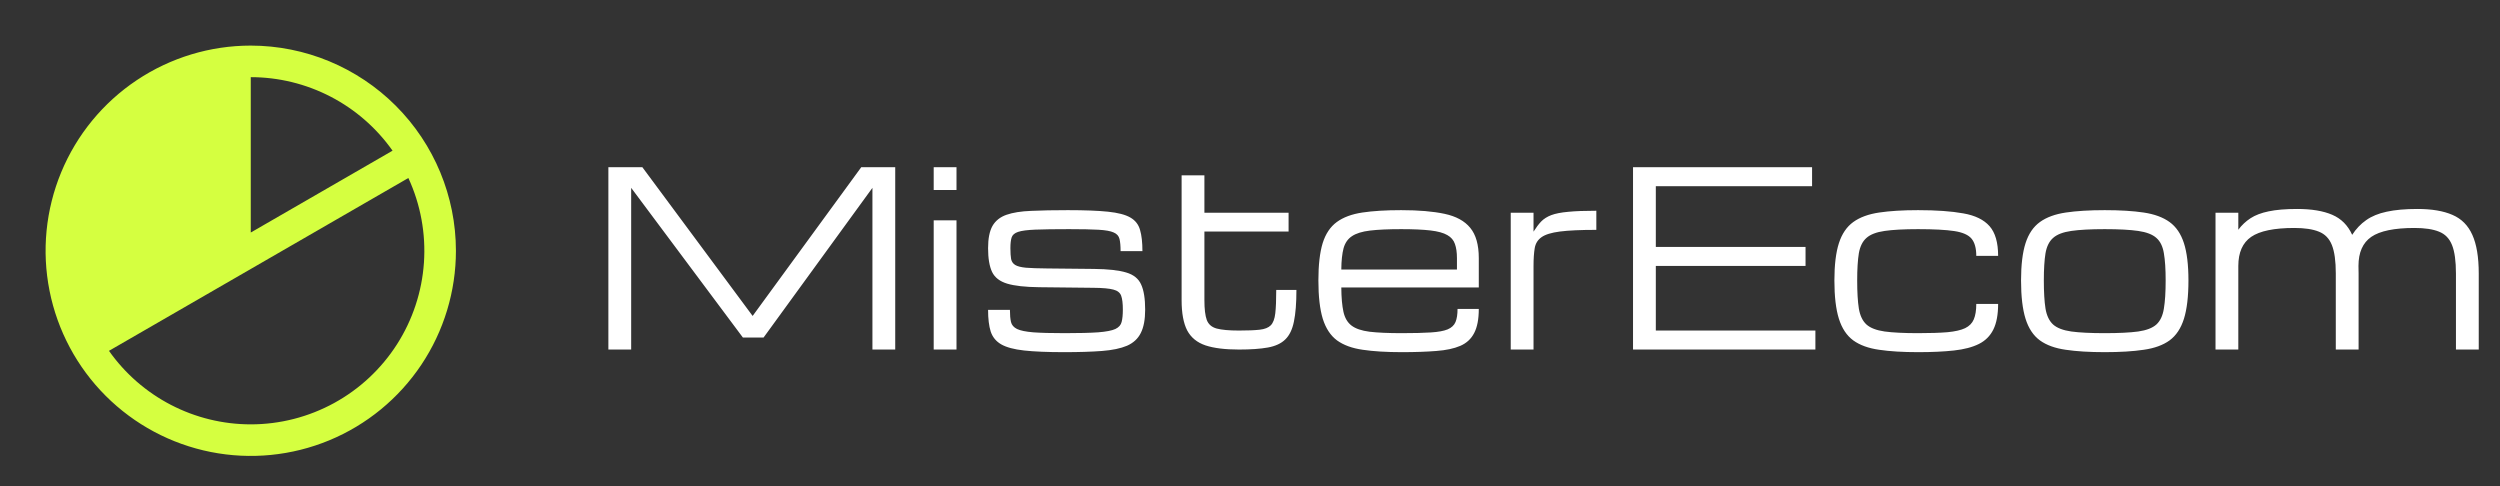
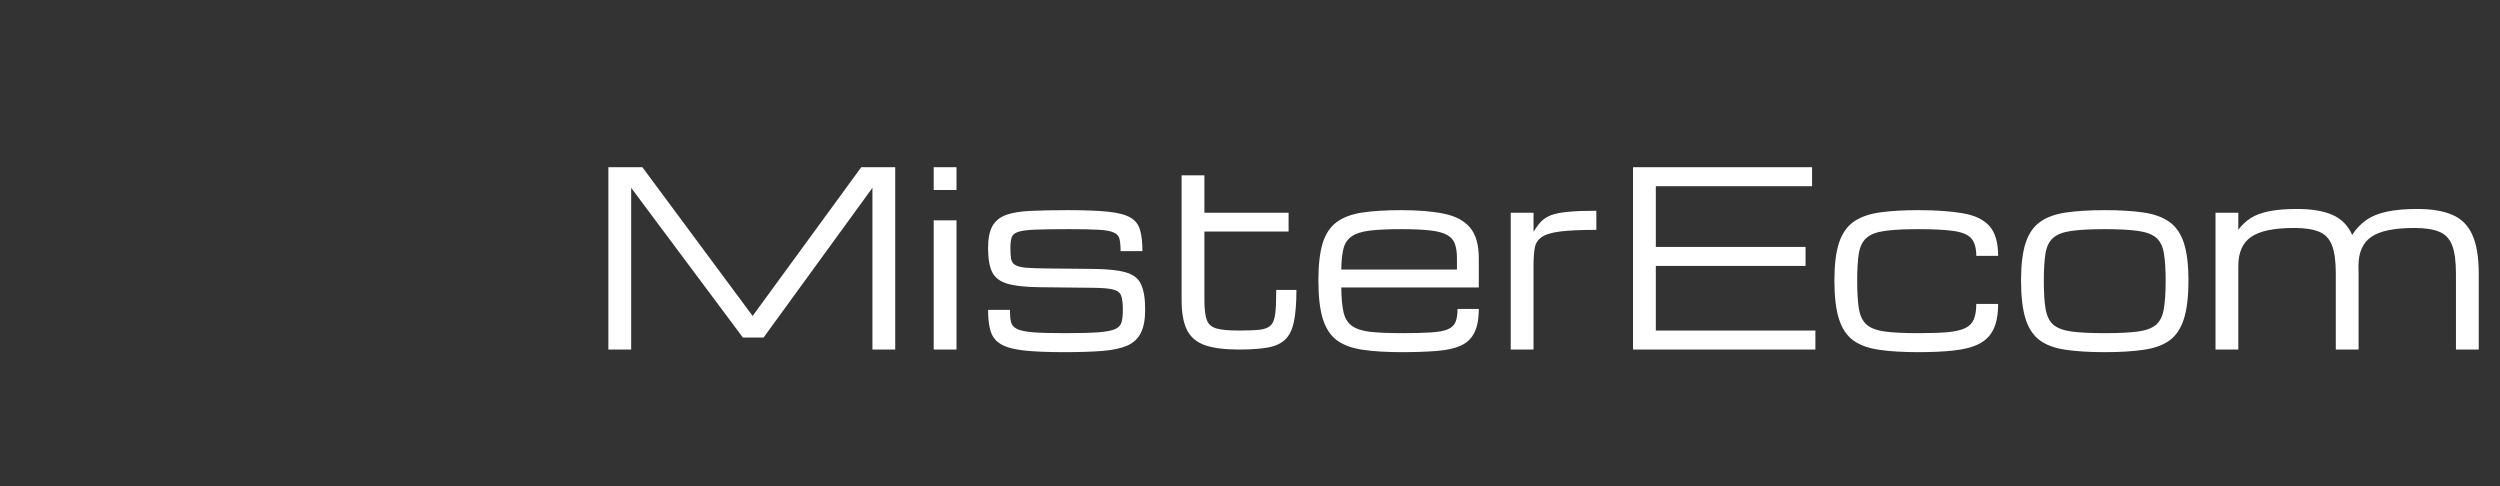
<svg xmlns="http://www.w3.org/2000/svg" width="329" height="64" viewBox="0 0 329 64" fill="none">
  <rect x="0" y="0" width="329" height="64" fill="#333333" stroke="none" />
-   <path d="M33 6C27.66 6 22.44 7.584 18 10.55C13.559 13.517 10.099 17.734 8.055 22.668C6.012 27.601 5.477 33.03 6.519 38.267C7.561 43.505 10.132 48.316 13.908 52.092C17.684 55.868 22.495 58.439 27.733 59.481C32.97 60.523 38.399 59.988 43.333 57.945C48.266 55.901 52.483 52.441 55.45 48C58.416 43.56 60 38.34 60 33C59.992 25.841 57.145 18.978 52.084 13.916C47.022 8.855 40.158 6.008 33 6ZM33 10.154C36.657 10.155 40.261 11.035 43.508 12.719C46.755 14.402 49.55 16.841 51.659 19.83L33 30.601V10.154ZM33 55.846C29.343 55.845 25.739 54.965 22.492 53.281C19.245 51.597 16.45 49.159 14.341 46.17L53.741 23.425C55.347 26.906 56.052 30.735 55.791 34.56C55.529 38.385 54.309 42.082 52.243 45.312C50.177 48.541 47.331 51.199 43.968 53.04C40.606 54.881 36.834 55.846 33 55.846Z" fill="#D5FF40" />
  <path d="M80.062 46V22H84.531L99.047 41.578L113.344 22H117.812V46H114.812V24.719L100.484 44.422H97.766L83.062 24.719V46H80.062ZM122.875 46V29H125.875V46H122.875ZM122.875 25V22H125.875V25H122.875ZM140.047 46.344C137.859 46.344 136.099 46.271 134.766 46.125C133.443 45.979 132.438 45.708 131.75 45.312C131.073 44.917 130.615 44.354 130.375 43.625C130.146 42.896 130.031 41.948 130.031 40.781H132.906C132.906 41.438 132.953 41.969 133.047 42.375C133.141 42.771 133.406 43.078 133.844 43.297C134.281 43.505 134.99 43.651 135.969 43.734C136.958 43.807 138.344 43.844 140.125 43.844C142.01 43.844 143.474 43.807 144.516 43.734C145.568 43.651 146.323 43.505 146.781 43.297C147.24 43.078 147.516 42.766 147.609 42.359C147.714 41.953 147.766 41.417 147.766 40.75C147.766 39.938 147.693 39.328 147.547 38.922C147.401 38.516 147.057 38.245 146.516 38.109C145.974 37.964 145.109 37.885 143.922 37.875L136.766 37.797C134.922 37.776 133.516 37.62 132.547 37.328C131.578 37.036 130.917 36.526 130.562 35.797C130.208 35.057 130.031 34.01 130.031 32.656C130.031 31.396 130.224 30.422 130.609 29.734C131.005 29.047 131.62 28.557 132.453 28.266C133.286 27.974 134.37 27.802 135.703 27.75C137.036 27.688 138.646 27.656 140.531 27.656C142.75 27.656 144.51 27.724 145.812 27.859C147.125 27.995 148.104 28.25 148.75 28.625C149.406 29 149.833 29.547 150.031 30.266C150.24 30.974 150.344 31.901 150.344 33.047H147.469C147.469 32.37 147.422 31.838 147.328 31.453C147.234 31.057 146.979 30.771 146.562 30.594C146.156 30.406 145.49 30.287 144.562 30.234C143.646 30.182 142.354 30.156 140.688 30.156C138.792 30.156 137.318 30.177 136.266 30.219C135.214 30.26 134.453 30.359 133.984 30.516C133.516 30.672 133.229 30.922 133.125 31.266C133.021 31.599 132.969 32.062 132.969 32.656C132.969 33.26 133 33.74 133.062 34.094C133.135 34.438 133.318 34.698 133.609 34.875C133.901 35.052 134.375 35.172 135.031 35.234C135.698 35.286 136.625 35.318 137.812 35.328L143.984 35.391C145.839 35.411 147.245 35.568 148.203 35.859C149.172 36.141 149.828 36.667 150.172 37.438C150.526 38.198 150.703 39.302 150.703 40.75C150.703 42.052 150.51 43.078 150.125 43.828C149.75 44.578 149.146 45.135 148.312 45.5C147.479 45.854 146.38 46.083 145.016 46.188C143.661 46.292 142.005 46.344 140.047 46.344ZM163.047 46C161.214 46 159.745 45.818 158.641 45.453C157.536 45.078 156.734 44.422 156.234 43.484C155.745 42.536 155.5 41.208 155.5 39.5V23.078H158.5V28H169.578V30.469H158.5V39.5C158.5 40.667 158.604 41.536 158.812 42.109C159.031 42.682 159.464 43.057 160.109 43.234C160.766 43.411 161.745 43.5 163.047 43.5C164.203 43.5 165.109 43.464 165.766 43.391C166.432 43.318 166.922 43.125 167.234 42.812C167.547 42.49 167.745 41.964 167.828 41.234C167.911 40.505 167.953 39.479 167.953 38.156H170.609C170.609 39.885 170.5 41.271 170.281 42.312C170.073 43.354 169.693 44.141 169.141 44.672C168.599 45.203 167.833 45.557 166.844 45.734C165.865 45.911 164.599 46 163.047 46ZM194.609 40.656C194.609 42 194.406 43.057 194 43.828C193.604 44.599 192.995 45.161 192.172 45.516C191.349 45.87 190.297 46.094 189.016 46.188C187.745 46.292 186.229 46.344 184.469 46.344C182.458 46.344 180.75 46.24 179.344 46.031C177.948 45.833 176.818 45.422 175.953 44.797C175.099 44.161 174.474 43.214 174.078 41.953C173.693 40.693 173.5 39.01 173.5 36.906C173.5 34.865 173.688 33.229 174.062 32C174.448 30.771 175.068 29.844 175.922 29.219C176.776 28.594 177.896 28.177 179.281 27.969C180.677 27.76 182.38 27.656 184.391 27.656C186.693 27.656 188.599 27.818 190.109 28.141C191.62 28.463 192.745 29.078 193.484 29.984C194.234 30.891 194.609 32.219 194.609 33.969V37.828H176.516C176.526 39.161 176.62 40.229 176.797 41.031C176.974 41.833 177.328 42.438 177.859 42.844C178.391 43.25 179.182 43.521 180.234 43.656C181.297 43.781 182.708 43.844 184.469 43.844C186.052 43.844 187.328 43.812 188.297 43.75C189.276 43.688 190.016 43.552 190.516 43.344C191.026 43.125 191.37 42.802 191.547 42.375C191.724 41.948 191.812 41.375 191.812 40.656H194.609ZM184.391 30.156C182.693 30.156 181.323 30.219 180.281 30.344C179.25 30.469 178.464 30.713 177.922 31.078C177.38 31.432 177.01 31.963 176.812 32.672C176.625 33.38 176.526 34.312 176.516 35.469H191.734V33.969C191.734 33.219 191.646 32.599 191.469 32.109C191.302 31.609 190.969 31.219 190.469 30.938C189.969 30.646 189.229 30.443 188.25 30.328C187.281 30.213 185.995 30.156 184.391 30.156ZM198.812 46V28H201.812V30.484C202.146 29.953 202.479 29.51 202.812 29.156C203.156 28.802 203.599 28.521 204.141 28.312C204.693 28.104 205.438 27.958 206.375 27.875C207.312 27.781 208.547 27.734 210.078 27.734V30.25C208.016 30.25 206.417 30.323 205.281 30.469C204.156 30.615 203.349 30.865 202.859 31.219C202.37 31.562 202.073 32.042 201.969 32.656C201.865 33.271 201.812 34.052 201.812 35V46H198.812ZM214.906 46V22H238.469V24.5H217.906V32.5H237.609V35H217.906V43.5H238.906V46H214.906ZM252.422 46.344C250.411 46.344 248.703 46.24 247.297 46.031C245.891 45.833 244.755 45.422 243.891 44.797C243.026 44.161 242.396 43.214 242 41.953C241.604 40.693 241.406 39.01 241.406 36.906C241.406 34.865 241.604 33.229 242 32C242.396 30.771 243.026 29.844 243.891 29.219C244.755 28.594 245.891 28.177 247.297 27.969C248.703 27.76 250.411 27.656 252.422 27.656C254.828 27.656 256.807 27.797 258.359 28.078C259.922 28.349 261.078 28.912 261.828 29.766C262.578 30.62 262.953 31.922 262.953 33.672H260.078C260.078 32.661 259.87 31.906 259.453 31.406C259.036 30.906 258.276 30.573 257.172 30.406C256.068 30.24 254.484 30.156 252.422 30.156C250.568 30.156 249.099 30.234 248.016 30.391C246.932 30.547 246.135 30.854 245.625 31.312C245.115 31.76 244.781 32.432 244.625 33.328C244.479 34.224 244.406 35.417 244.406 36.906C244.406 38.448 244.479 39.682 244.625 40.609C244.781 41.536 245.115 42.234 245.625 42.703C246.135 43.161 246.932 43.469 248.016 43.625C249.099 43.771 250.568 43.844 252.422 43.844C253.995 43.844 255.281 43.802 256.281 43.719C257.281 43.625 258.057 43.448 258.609 43.188C259.161 42.917 259.542 42.531 259.75 42.031C259.969 41.521 260.078 40.844 260.078 40H262.953C262.953 41.396 262.745 42.516 262.328 43.359C261.911 44.203 261.276 44.839 260.422 45.266C259.568 45.693 258.474 45.979 257.141 46.125C255.818 46.271 254.245 46.344 252.422 46.344ZM276.984 46.344C274.974 46.344 273.266 46.24 271.859 46.031C270.453 45.833 269.318 45.422 268.453 44.797C267.589 44.161 266.958 43.214 266.562 41.953C266.167 40.693 265.969 39.01 265.969 36.906C265.969 34.865 266.167 33.229 266.562 32C266.958 30.771 267.589 29.844 268.453 29.219C269.318 28.594 270.453 28.177 271.859 27.969C273.266 27.76 274.974 27.656 276.984 27.656C279.005 27.656 280.714 27.76 282.109 27.969C283.516 28.177 284.651 28.594 285.516 29.219C286.38 29.844 287.01 30.771 287.406 32C287.802 33.229 288 34.865 288 36.906C288 39.01 287.802 40.693 287.406 41.953C287.01 43.214 286.38 44.161 285.516 44.797C284.651 45.422 283.516 45.833 282.109 46.031C280.714 46.24 279.005 46.344 276.984 46.344ZM285 36.906C285 35.417 284.922 34.224 284.766 33.328C284.62 32.432 284.292 31.76 283.781 31.312C283.271 30.854 282.474 30.547 281.391 30.391C280.318 30.234 278.849 30.156 276.984 30.156C275.13 30.156 273.661 30.234 272.578 30.391C271.495 30.547 270.698 30.854 270.188 31.312C269.677 31.76 269.344 32.432 269.188 33.328C269.042 34.224 268.969 35.417 268.969 36.906C268.969 38.448 269.042 39.682 269.188 40.609C269.344 41.536 269.677 42.234 270.188 42.703C270.698 43.161 271.495 43.469 272.578 43.625C273.661 43.771 275.13 43.844 276.984 43.844C278.849 43.844 280.318 43.771 281.391 43.625C282.474 43.469 283.271 43.161 283.781 42.703C284.292 42.234 284.62 41.536 284.766 40.609C284.922 39.682 285 38.448 285 36.906ZM291.562 46V28H294.562V30.234C295.01 29.63 295.547 29.125 296.172 28.719C296.797 28.312 297.594 28.01 298.562 27.812C299.542 27.604 300.792 27.5 302.312 27.5C304.198 27.5 305.734 27.755 306.922 28.266C308.109 28.776 308.984 29.656 309.547 30.906C310.057 30.115 310.672 29.469 311.391 28.969C312.109 28.458 313.01 28.088 314.094 27.859C315.188 27.62 316.531 27.5 318.125 27.5C320.021 27.5 321.562 27.76 322.75 28.281C323.938 28.792 324.807 29.667 325.359 30.906C325.922 32.146 326.203 33.844 326.203 36V46H323.203V36C323.203 34.354 323.031 33.104 322.688 32.25C322.344 31.385 321.771 30.797 320.969 30.484C320.177 30.162 319.104 30 317.75 30C315.094 30 313.198 30.391 312.062 31.172C310.938 31.953 310.375 33.229 310.375 35V34.984C310.385 35.307 310.391 35.646 310.391 36V46H307.391V36C307.391 34.354 307.219 33.104 306.875 32.25C306.531 31.385 305.958 30.797 305.156 30.484C304.365 30.162 303.292 30 301.938 30C299.281 30 297.385 30.391 296.25 31.172C295.125 31.953 294.562 33.229 294.562 35V46H291.562Z" fill="white" />
</svg>